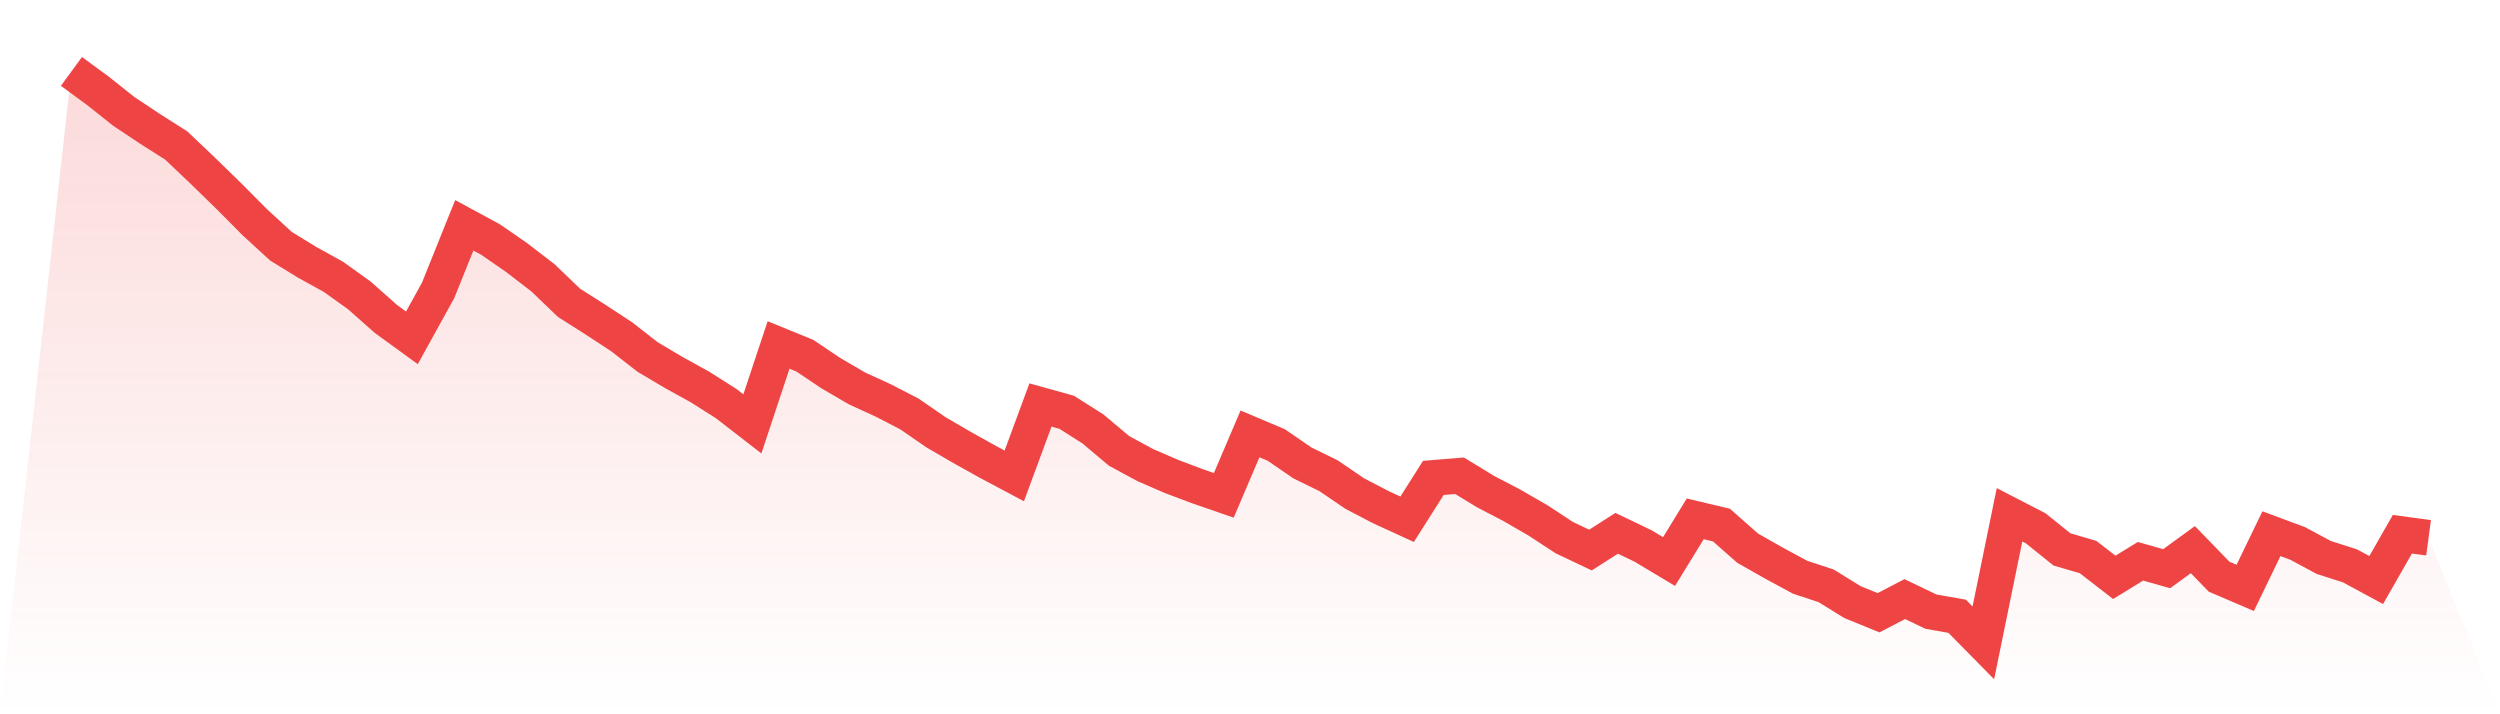
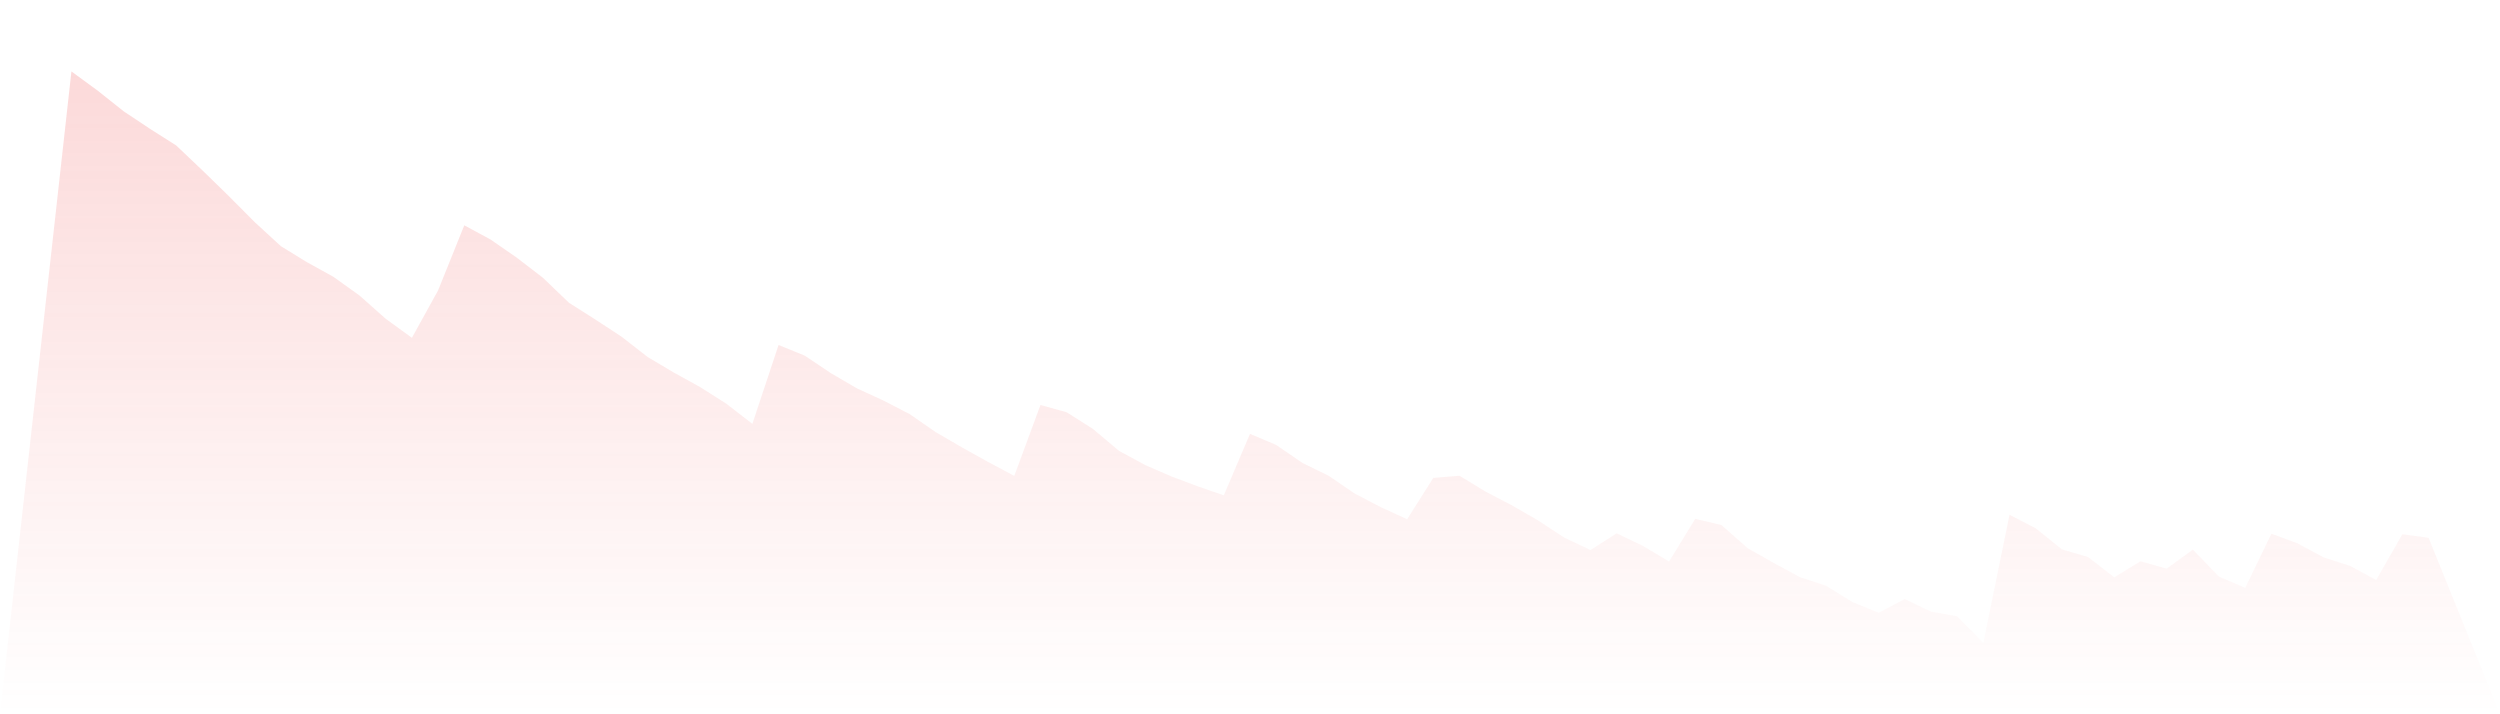
<svg xmlns="http://www.w3.org/2000/svg" viewBox="0 0 140 40">
  <defs>
    <linearGradient id="gradient" x1="0" x2="0" y1="0" y2="1">
      <stop offset="0%" stop-color="#ef4444" stop-opacity="0.2" />
      <stop offset="100%" stop-color="#ef4444" stop-opacity="0" />
    </linearGradient>
  </defs>
  <path d="M4,4 L4,4 L5.467,5.074 L6.933,6.239 L8.4,7.215 L9.867,8.146 L11.333,9.538 L12.8,10.967 L14.267,12.443 L15.733,13.789 L17.2,14.689 L18.667,15.499 L20.133,16.55 L21.6,17.852 L23.067,18.918 L24.533,16.263 L26,12.617 L27.467,13.411 L28.933,14.425 L30.4,15.552 L31.867,16.959 L33.333,17.889 L34.8,18.85 L36.267,19.992 L37.733,20.862 L39.2,21.672 L40.667,22.602 L42.133,23.737 L43.6,19.319 L45.067,19.917 L46.533,20.9 L48,21.755 L49.467,22.428 L50.933,23.185 L52.4,24.199 L53.867,25.053 L55.333,25.87 L56.8,26.65 L58.267,22.678 L59.733,23.087 L61.2,24.017 L62.667,25.25 L64.133,26.044 L65.6,26.68 L67.067,27.232 L68.533,27.739 L70,24.297 L71.467,24.917 L72.933,25.923 L74.4,26.642 L75.867,27.641 L77.333,28.405 L78.8,29.078 L80.267,26.763 L81.733,26.642 L83.2,27.535 L84.667,28.299 L86.133,29.146 L87.6,30.107 L89.067,30.803 L90.533,29.865 L92,30.568 L93.467,31.446 L94.933,29.055 L96.4,29.403 L97.867,30.697 L99.333,31.529 L100.8,32.323 L102.267,32.808 L103.733,33.715 L105.2,34.313 L106.667,33.549 L108.133,34.252 L109.6,34.51 L111.067,36 L112.533,28.828 L114,29.585 L115.467,30.765 L116.933,31.196 L118.4,32.331 L119.867,31.431 L121.333,31.847 L122.8,30.78 L124.267,32.293 L125.733,32.921 L127.2,29.887 L128.667,30.432 L130.133,31.219 L131.6,31.688 L133.067,32.482 L134.533,29.918 L136,30.114 L140,40 L0,40 z" fill="url(#gradient)" />
-   <path d="M4,4 L4,4 L5.467,5.074 L6.933,6.239 L8.4,7.215 L9.867,8.146 L11.333,9.538 L12.8,10.967 L14.267,12.443 L15.733,13.789 L17.2,14.689 L18.667,15.499 L20.133,16.55 L21.6,17.852 L23.067,18.918 L24.533,16.263 L26,12.617 L27.467,13.411 L28.933,14.425 L30.4,15.552 L31.867,16.959 L33.333,17.889 L34.8,18.85 L36.267,19.992 L37.733,20.862 L39.2,21.672 L40.667,22.602 L42.133,23.737 L43.6,19.319 L45.067,19.917 L46.533,20.9 L48,21.755 L49.467,22.428 L50.933,23.185 L52.4,24.199 L53.867,25.053 L55.333,25.87 L56.8,26.65 L58.267,22.678 L59.733,23.087 L61.2,24.017 L62.667,25.25 L64.133,26.044 L65.6,26.68 L67.067,27.232 L68.533,27.739 L70,24.297 L71.467,24.917 L72.933,25.923 L74.4,26.642 L75.867,27.641 L77.333,28.405 L78.8,29.078 L80.267,26.763 L81.733,26.642 L83.2,27.535 L84.667,28.299 L86.133,29.146 L87.6,30.107 L89.067,30.803 L90.533,29.865 L92,30.568 L93.467,31.446 L94.933,29.055 L96.4,29.403 L97.867,30.697 L99.333,31.529 L100.8,32.323 L102.267,32.808 L103.733,33.715 L105.2,34.313 L106.667,33.549 L108.133,34.252 L109.6,34.51 L111.067,36 L112.533,28.828 L114,29.585 L115.467,30.765 L116.933,31.196 L118.4,32.331 L119.867,31.431 L121.333,31.847 L122.8,30.78 L124.267,32.293 L125.733,32.921 L127.2,29.887 L128.667,30.432 L130.133,31.219 L131.6,31.688 L133.067,32.482 L134.533,29.918 L136,30.114" fill="none" stroke="#ef4444" stroke-width="2" />
</svg>